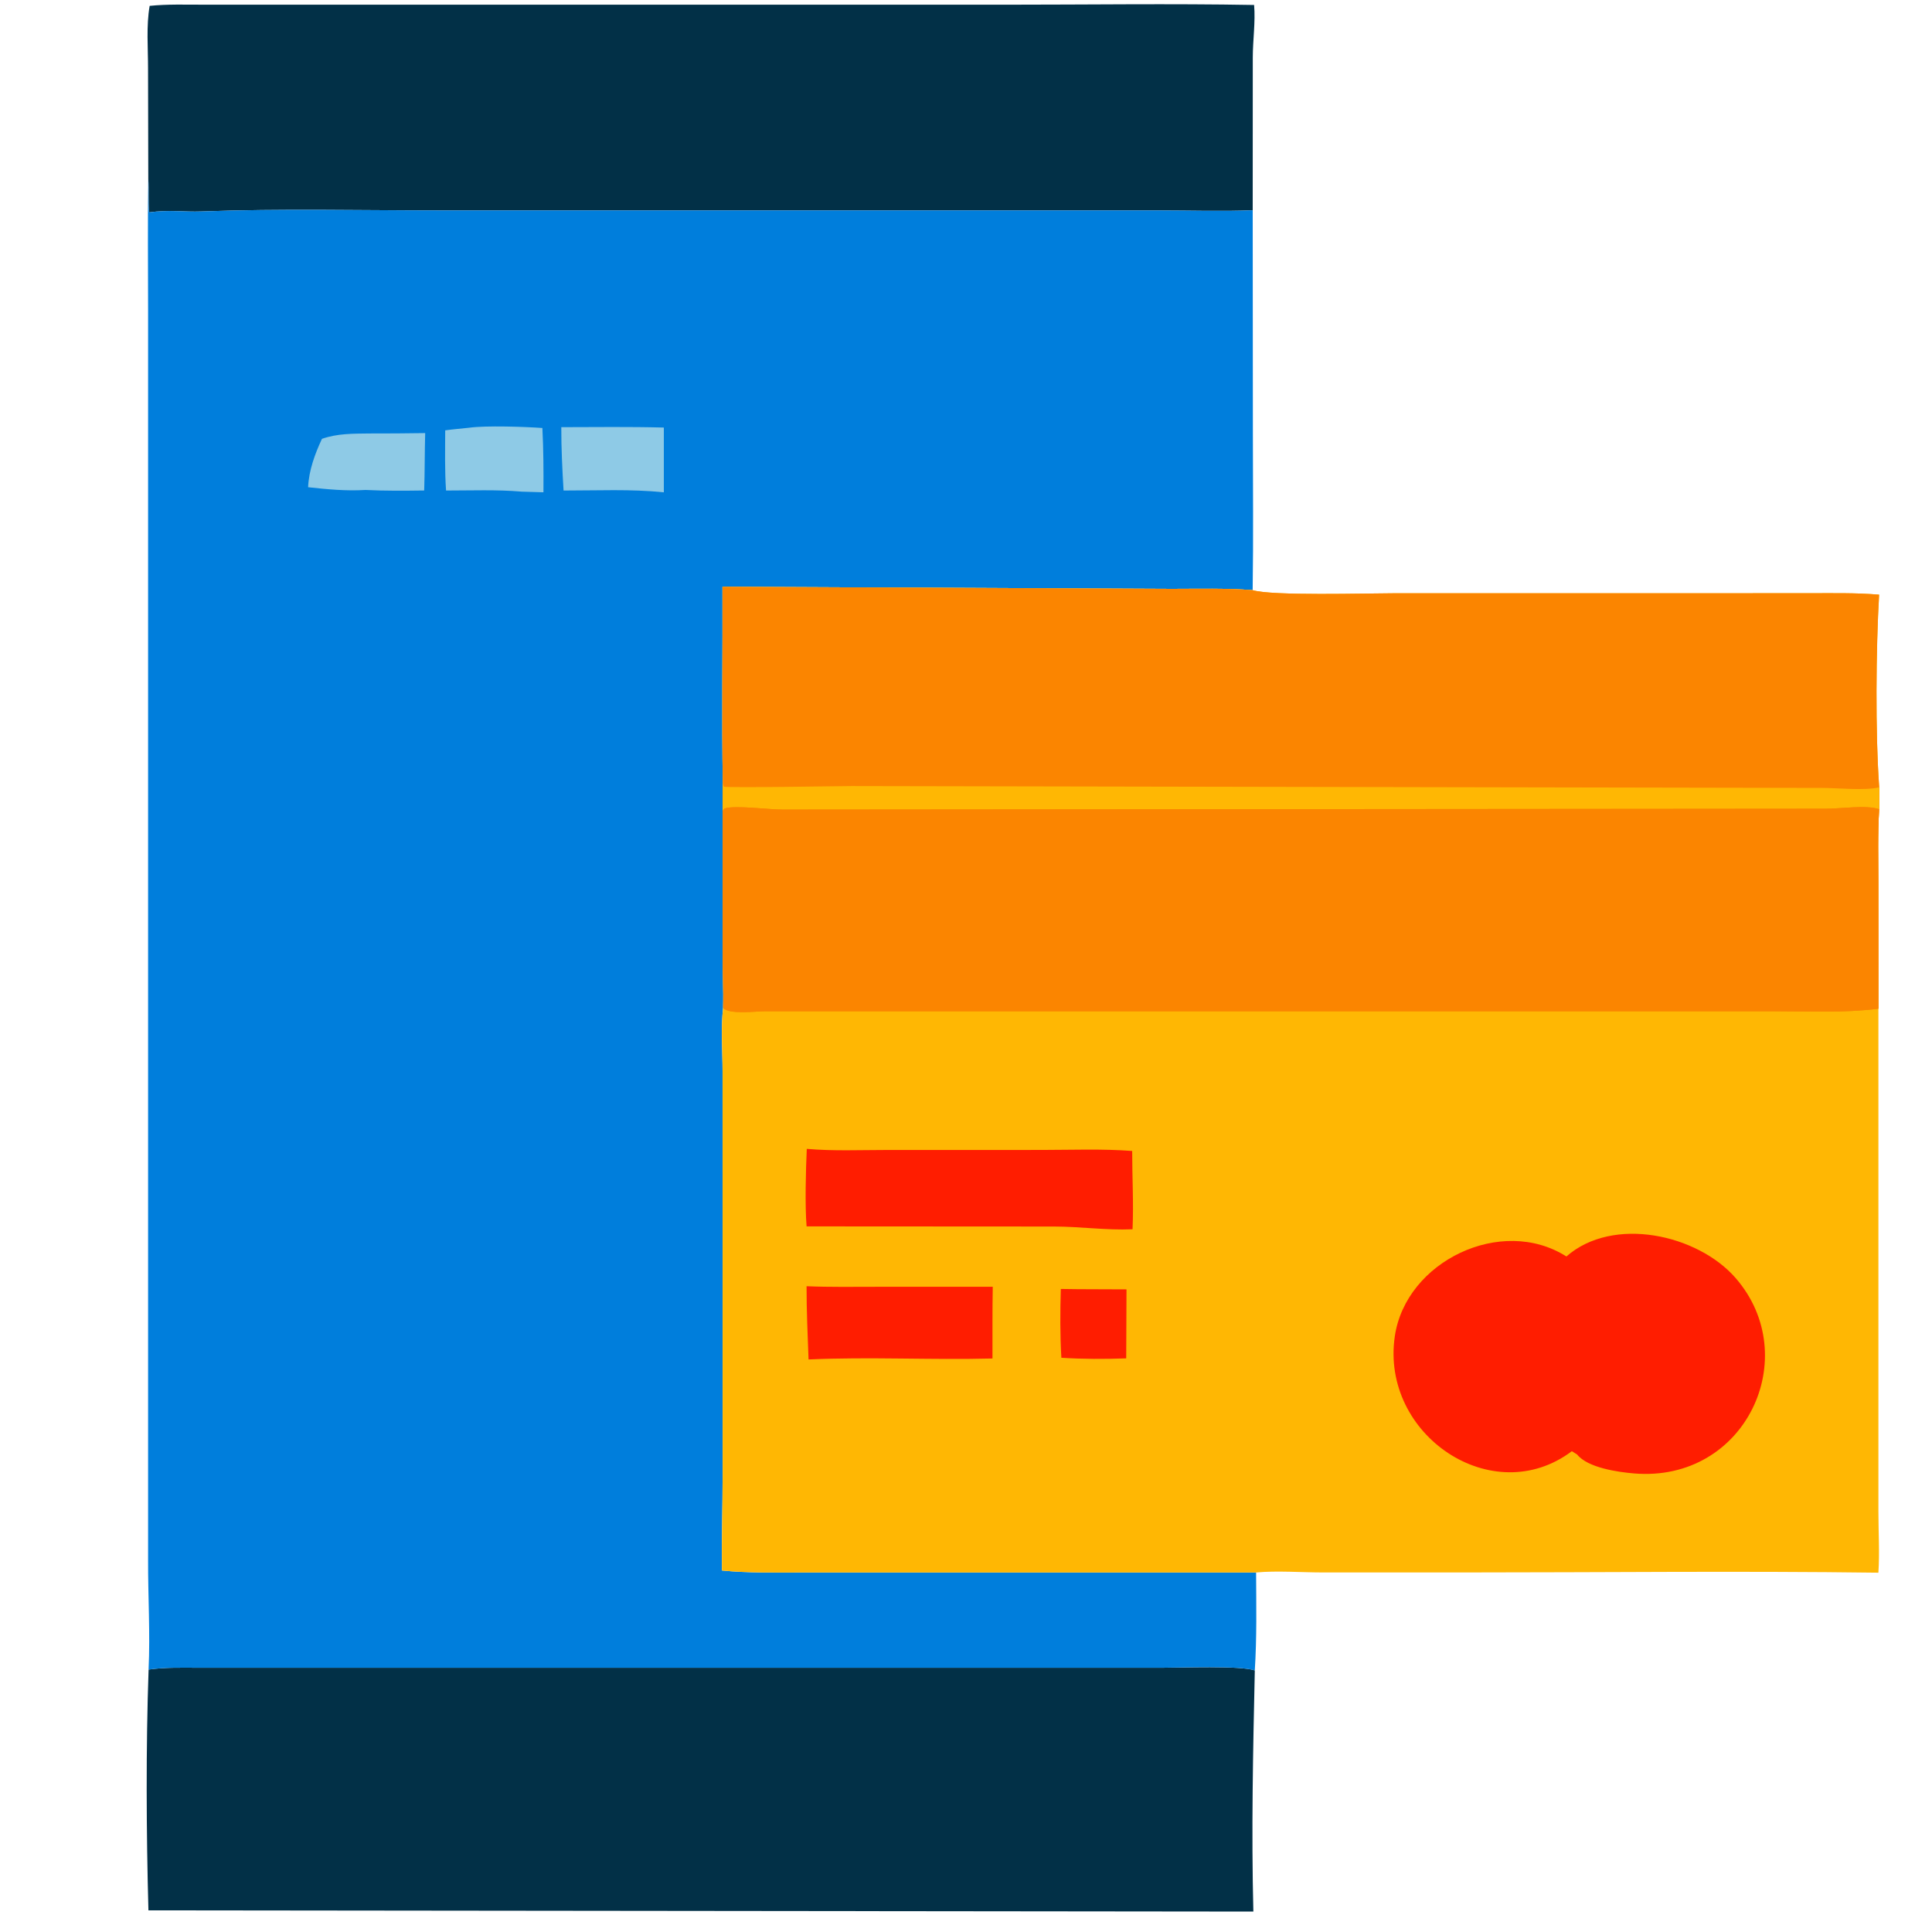
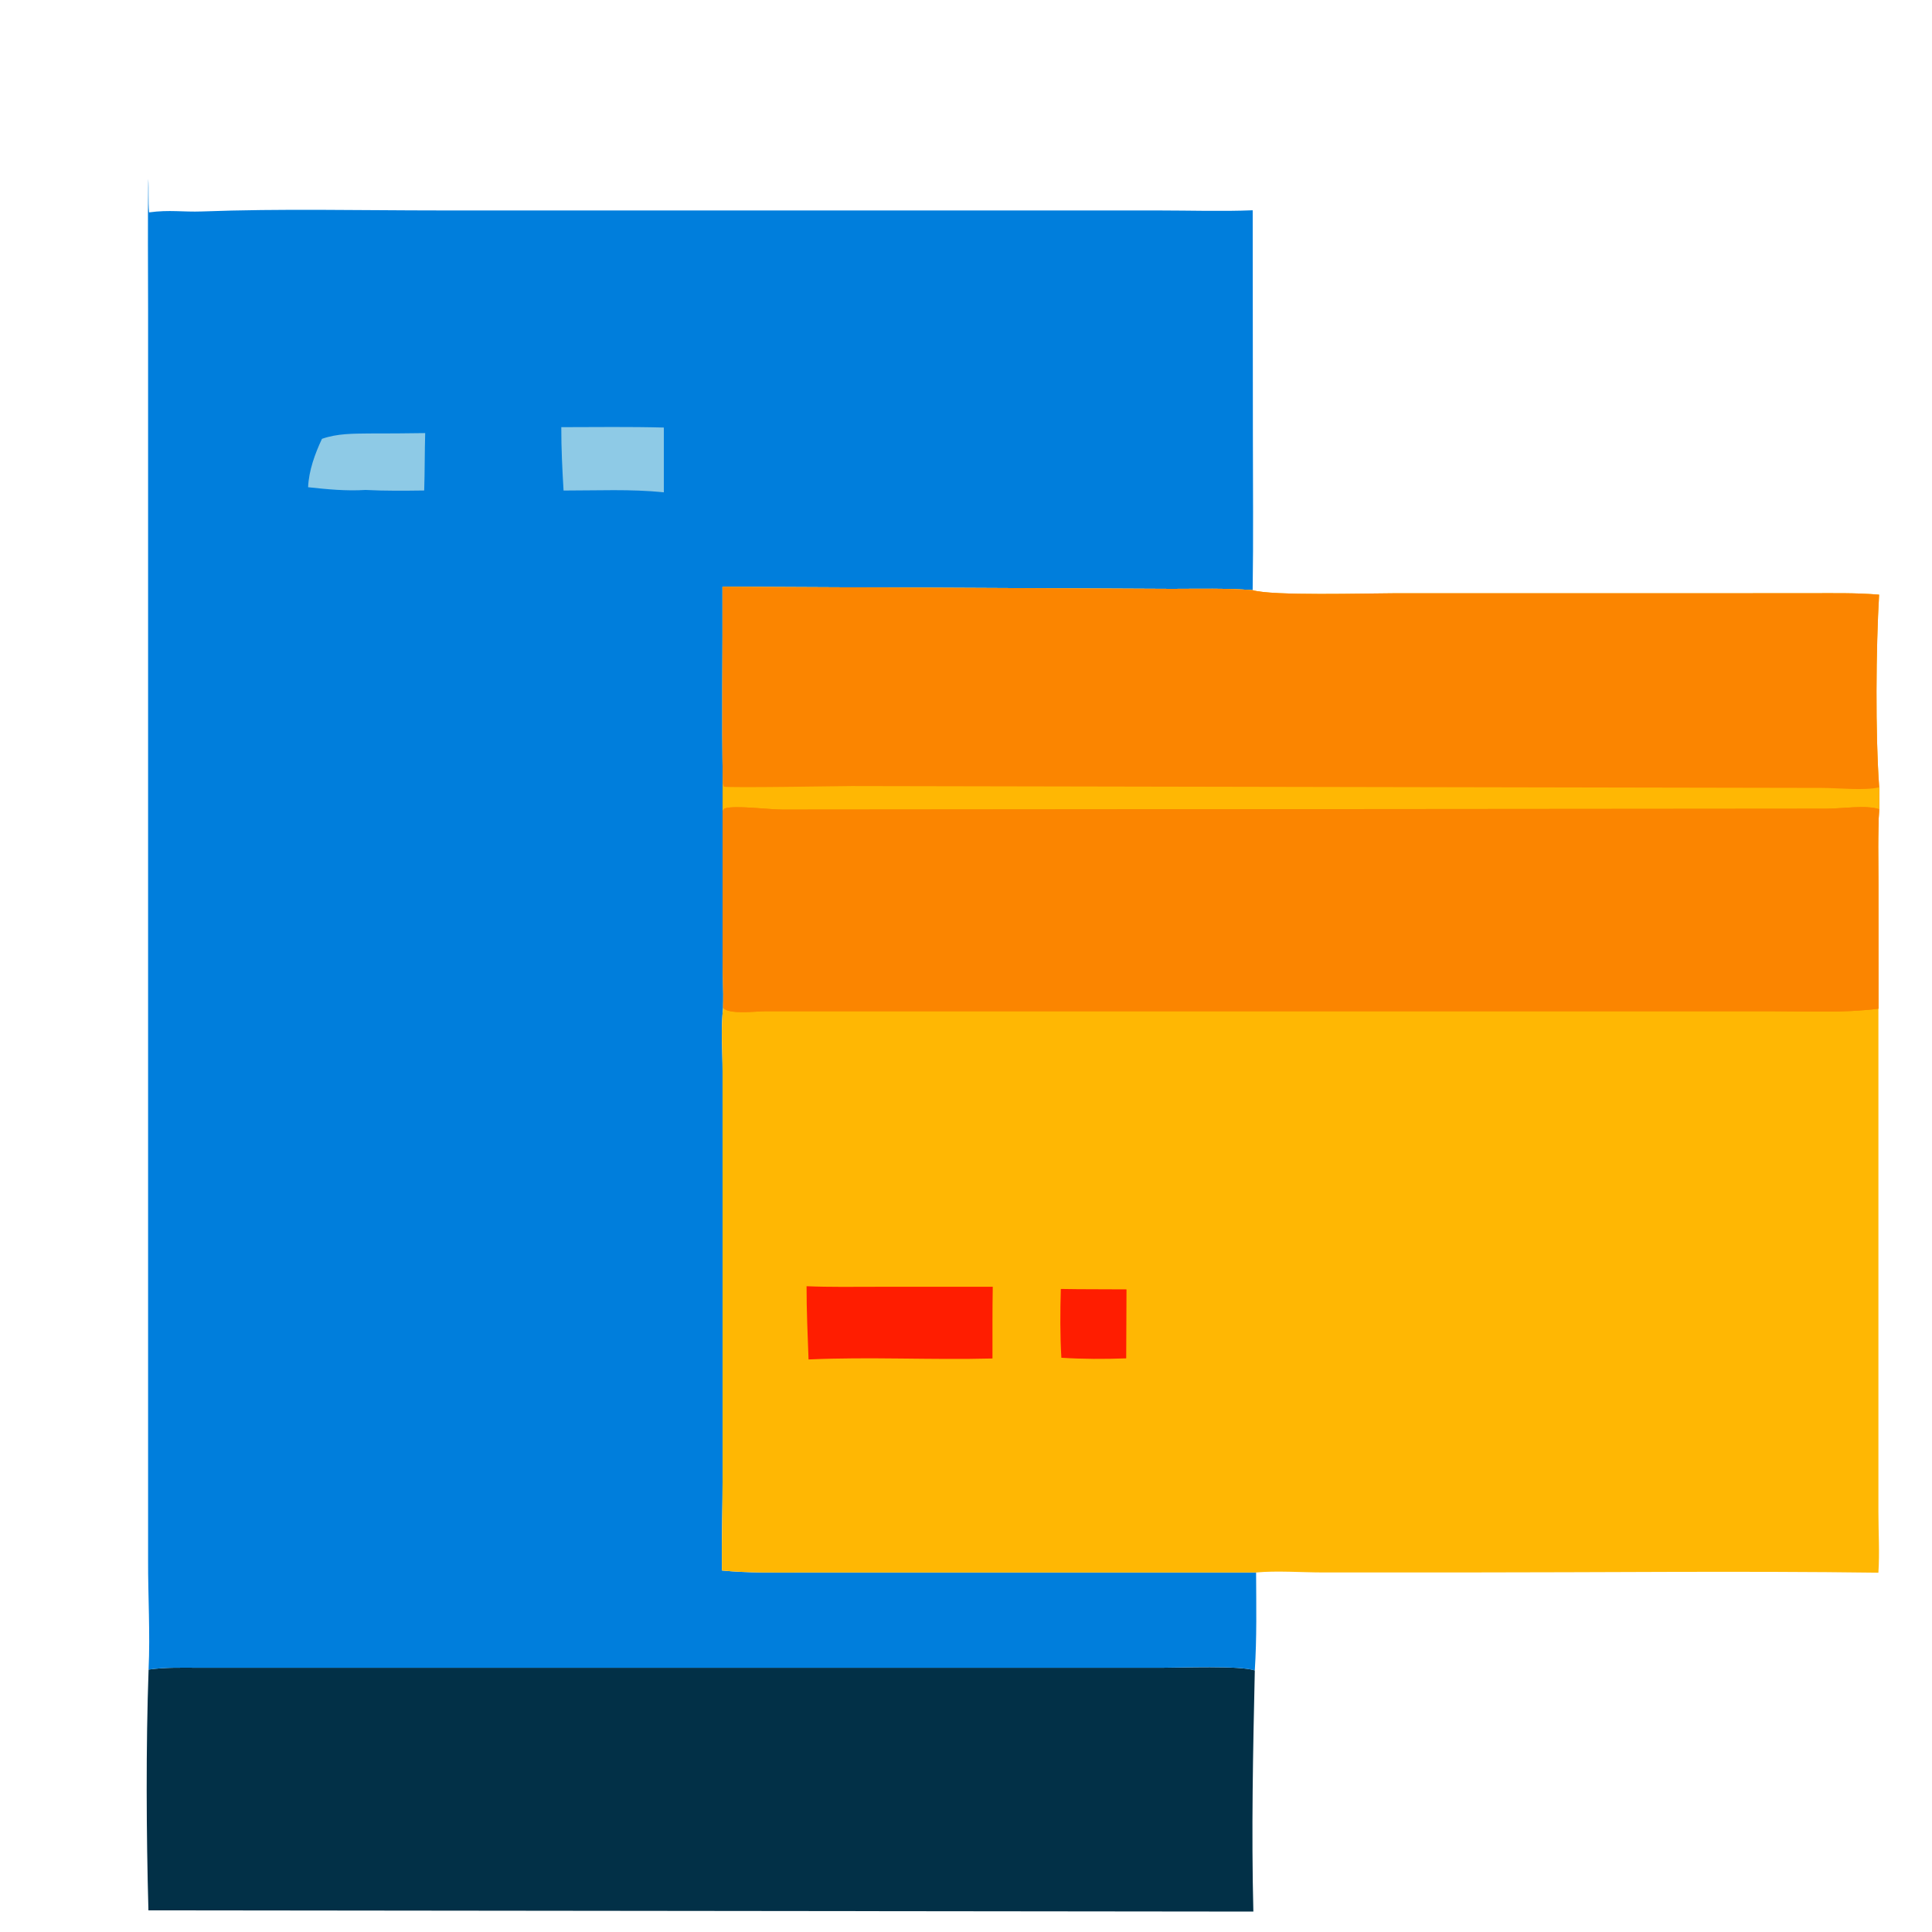
<svg xmlns="http://www.w3.org/2000/svg" width="80" height="80" viewBox="0 0 80 80" fill="none">
-   <path d="M6.197 0.243C6.92 0.169 7.658 0.194 8.384 0.194L41.565 0.195C45.018 0.195 48.479 0.145 51.93 0.206C51.99 0.903 51.875 1.675 51.875 2.384L51.872 8.707C50.595 8.759 49.298 8.715 48.019 8.715L18.206 8.714C14.932 8.714 11.633 8.633 8.362 8.756C7.567 8.785 7.027 8.678 6.173 8.794C6.131 8.328 6.167 7.867 6.14 7.402L6.13 2.828C6.131 1.991 6.052 1.068 6.197 0.243Z" fill="#023047" />
  <path d="M6.153 69.133C6.863 69.031 7.594 69.059 8.31 69.059L48.075 69.059C48.897 69.059 51.349 68.96 51.959 69.168C51.885 72.492 51.815 75.829 51.899 79.154L6.146 79.104C6.058 75.921 6.04 72.311 6.153 69.133Z" fill="#023047" />
  <path d="M6.14 7.402C6.167 7.868 6.131 8.328 6.173 8.794C7.027 8.678 7.567 8.785 8.362 8.756C11.633 8.633 14.931 8.714 18.206 8.714L48.019 8.715C49.298 8.715 50.595 8.759 51.872 8.707L51.879 17.919C51.879 20.091 51.903 22.266 51.87 24.437C50.757 24.352 49.634 24.384 48.517 24.384L29.916 24.296C29.927 27.011 29.889 29.729 29.928 32.443L29.922 33.579L29.922 39.421C29.922 40.188 29.962 40.964 29.943 41.729C29.842 42.573 29.919 43.507 29.919 44.36L29.922 61.092C29.921 62.401 29.878 63.726 29.893 65.031C30.973 65.138 32.087 65.114 33.172 65.114L52.012 65.113C52.018 66.454 52.045 67.831 51.958 69.168C51.348 68.96 48.896 69.059 48.074 69.059L8.31 69.059C7.593 69.059 6.862 69.031 6.152 69.133C6.224 67.626 6.125 66.081 6.132 64.57L6.132 12.822C6.132 11.017 6.112 9.207 6.14 7.402Z" fill="#007EDC" />
  <path d="M15.289 17.949C16.062 17.949 16.834 17.946 17.606 17.933C17.583 18.725 17.591 19.518 17.565 20.31C16.756 20.321 15.942 20.329 15.134 20.288C14.333 20.338 13.553 20.261 12.758 20.175C12.786 19.488 13.042 18.787 13.332 18.171C13.977 17.946 14.614 17.958 15.289 17.949Z" fill="#8ECAE6" />
-   <path d="M19.428 17.711C20.125 17.615 21.721 17.67 22.459 17.722C22.504 18.612 22.509 19.494 22.503 20.385L21.607 20.358C20.571 20.268 19.51 20.312 18.47 20.312C18.412 19.485 18.433 18.649 18.435 17.82C18.764 17.774 19.098 17.747 19.428 17.711Z" fill="#8ECAE6" />
  <path d="M23.242 17.688C24.657 17.686 26.074 17.666 27.488 17.704L27.488 20.386C26.123 20.244 24.708 20.314 23.336 20.312C23.283 19.437 23.24 18.565 23.242 17.688Z" fill="#8ECAE6" />
  <path d="M29.917 24.296L48.518 24.384C49.635 24.384 50.758 24.352 51.871 24.437C52.672 24.681 56.558 24.566 57.692 24.566L74.875 24.564C75.854 24.564 76.834 24.541 77.81 24.624C77.68 26.856 77.651 30.375 77.815 32.601L77.812 33.508C77.748 34.547 77.779 35.598 77.779 36.639L77.781 41.768L77.781 62.613C77.781 63.438 77.835 64.3 77.78 65.122C72.056 65.046 66.322 65.112 60.598 65.112L54.771 65.112C53.894 65.111 52.867 65.033 52.013 65.113L33.173 65.114C32.088 65.114 30.974 65.138 29.894 65.031C29.879 63.726 29.922 62.401 29.922 61.092L29.92 44.36C29.919 43.507 29.843 42.573 29.944 41.729C29.963 40.964 29.923 40.188 29.922 39.421L29.922 33.579L29.929 32.443C29.889 29.729 29.927 27.011 29.917 24.296Z" fill="#FFB703" />
  <path d="M43.927 53.373C44.833 53.391 45.74 53.381 46.646 53.39L46.634 56.247C45.738 56.279 44.843 56.279 43.949 56.222C43.894 55.279 43.898 54.317 43.927 53.373Z" fill="#FF1D00" />
  <path d="M33.398 53.26C34.368 53.3 35.342 53.283 36.312 53.283H41.108C41.09 54.272 41.098 55.262 41.096 56.252C38.561 56.318 36.012 56.177 33.48 56.292C33.443 55.263 33.397 54.294 33.398 53.26Z" fill="#FF1D00" />
-   <path d="M33.407 47.572C34.504 47.668 35.627 47.618 36.728 47.618L43.124 47.617C44.371 47.616 45.638 47.565 46.881 47.659C46.881 48.733 46.944 49.831 46.896 50.901C45.803 50.948 44.734 50.789 43.647 50.788L33.399 50.782C33.328 49.917 33.367 48.438 33.407 47.572Z" fill="#FF1D00" />
-   <path d="M64.861 52.028C66.794 50.332 70.297 51.114 71.869 52.921C74.7 56.177 72.289 61.395 67.666 61.012C67.005 60.957 65.745 60.781 65.305 60.227L65.086 60.091C61.808 62.559 57.156 59.419 57.756 55.333C58.212 52.222 62.178 50.32 64.861 52.028Z" fill="#FF1D00" />
  <path d="M29.917 24.296L48.518 24.384C49.634 24.384 50.757 24.352 51.871 24.437C52.671 24.681 56.558 24.566 57.692 24.566L74.875 24.564C75.854 24.564 76.834 24.541 77.81 24.624C77.679 26.856 77.651 30.375 77.814 32.601L77.812 33.508C77.748 34.547 77.778 35.598 77.779 36.639L77.781 41.768C76.375 41.948 74.91 41.875 73.494 41.874L31.663 41.874C31.317 41.873 30.15 42.02 29.944 41.729C29.963 40.964 29.923 40.188 29.922 39.421L29.922 33.579L29.928 32.443C29.889 29.729 29.927 27.011 29.917 24.296Z" fill="#FB8500" />
  <path d="M29.928 32.443L29.972 32.573C30.091 32.629 34.733 32.554 35.259 32.549L75.445 32.626C76.086 32.627 77.239 32.746 77.814 32.601L77.812 33.508C77.296 33.321 76.198 33.491 75.604 33.487L32.411 33.523C31.858 33.527 30.426 33.333 29.998 33.479L29.922 33.579L29.928 32.443Z" fill="#FFB703" />
  <path d="M29.922 33.579L29.998 33.479C30.426 33.332 31.858 33.527 32.411 33.523L75.604 33.487C76.198 33.491 77.296 33.32 77.812 33.508C77.748 34.547 77.778 35.598 77.778 36.639L77.781 41.768C76.374 41.948 74.91 41.875 73.494 41.874L31.663 41.874C31.317 41.874 30.15 42.02 29.944 41.729C29.962 40.964 29.923 40.188 29.922 39.421L29.922 33.579Z" fill="#FB8500" />
</svg>